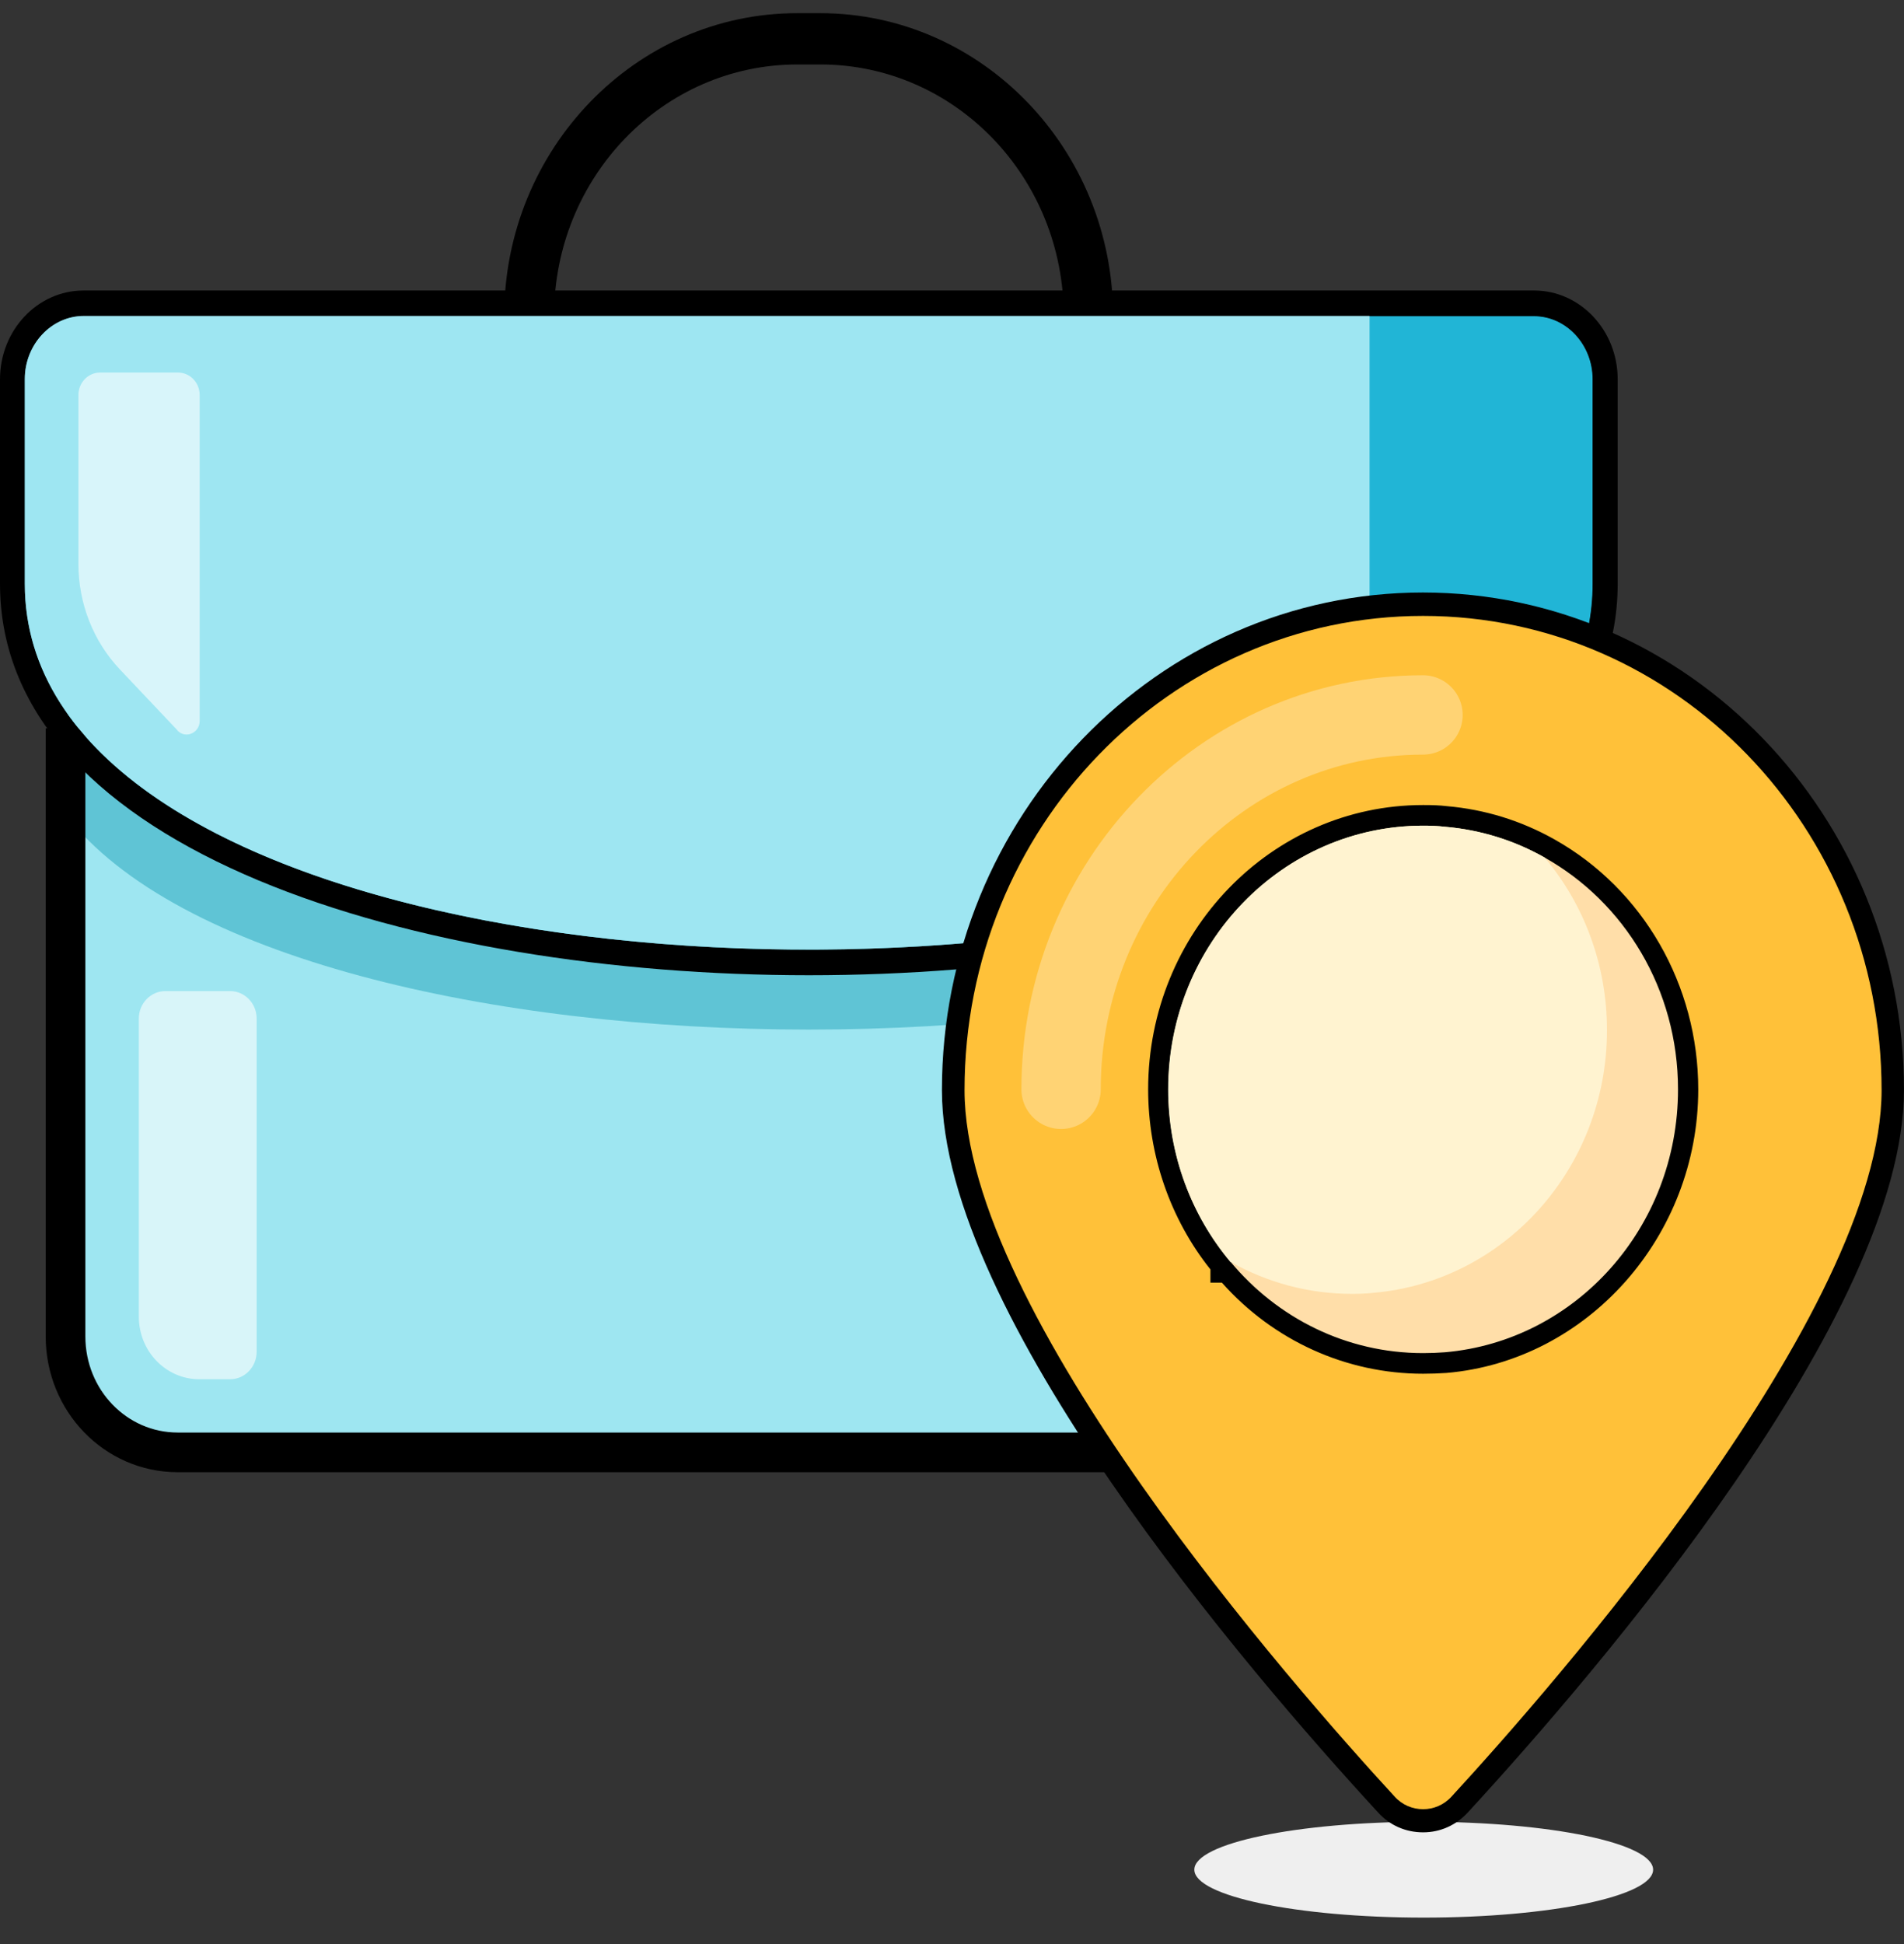
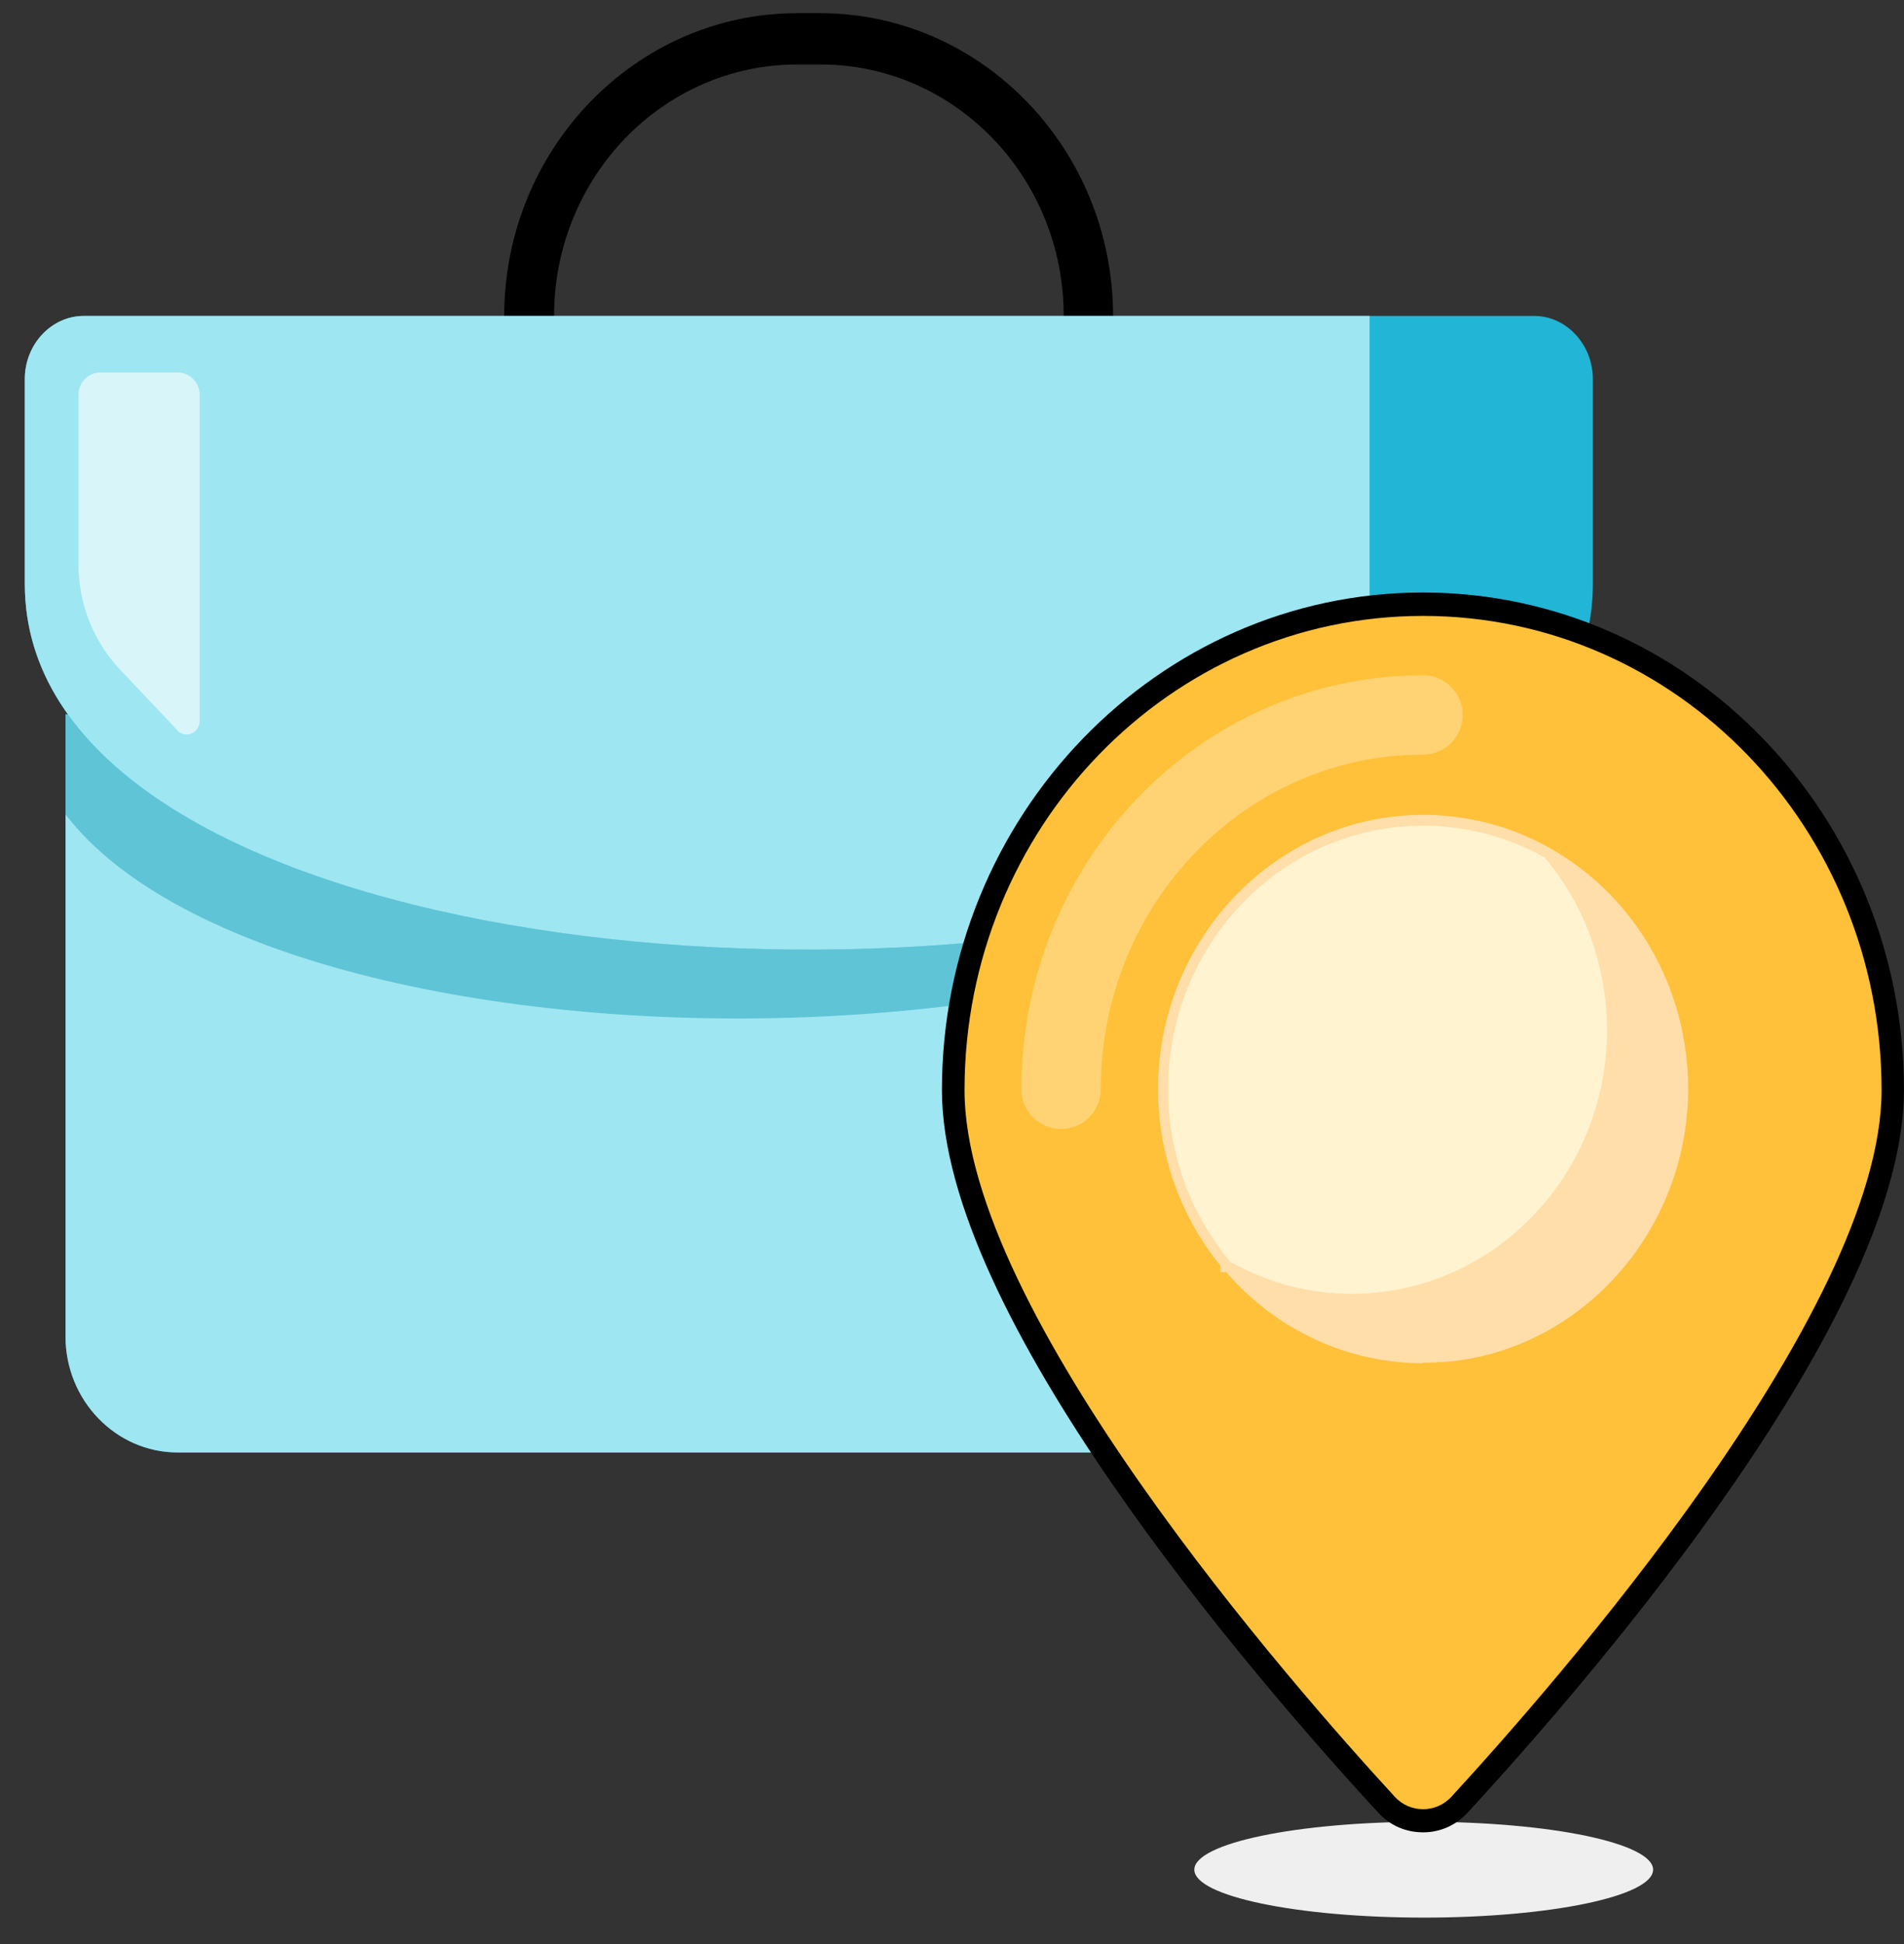
<svg xmlns="http://www.w3.org/2000/svg" width="48" height="49" viewBox="0 0 48 49" fill="none">
  <rect x="0" y="0" width="48" height="49" fill="#333333" stroke="none" />
  <path d="M1.652 18.006V33.687C1.652 35.297 2.922 36.609 4.479 36.609H36.298C37.861 36.609 39.124 35.297 39.124 33.687V20.806L39.13 18.006H1.652Z" fill="#21B5D6" />
  <path d="M1.652 18.006V33.687C1.652 35.297 2.922 36.609 4.479 36.609H30.752C32.315 36.609 33.578 35.297 33.578 33.687V20.806V18.006H1.652Z" fill="#9EE6F1" />
  <path d="M20.683 1.625C24.072 1.625 26.817 4.464 26.817 7.969H13.968C13.968 4.464 16.713 1.625 20.102 1.625H20.689M20.683 0.332H20.095C16.025 0.332 12.711 3.759 12.711 7.969V9.262H28.061V7.969C28.061 3.759 24.747 0.332 20.677 0.332H20.683Z" fill="black" />
  <g opacity="0.4">
-     <path d="M39.13 18.006V20.528C33.578 27.758 7.205 27.758 1.652 20.528V18.006H39.13Z" fill="#0092AA" />
+     <path d="M39.13 18.006C33.578 27.758 7.205 27.758 1.652 20.528V18.006H39.13Z" fill="#0092AA" />
  </g>
  <path d="M40.156 9.554V14.714C40.156 17.637 37.93 19.861 34.528 21.393C23.611 26.314 0.625 24.09 0.625 14.714V9.554C0.625 8.681 1.294 7.963 2.113 7.963H38.674C39.487 7.963 40.156 8.681 40.156 9.554Z" fill="#21B5D6" />
-   <path d="M38.668 7.969C39.487 7.969 40.15 8.687 40.15 9.56V14.713C40.15 20.863 30.27 23.934 20.385 23.934C10.499 23.934 0.625 20.863 0.625 14.713V9.56C0.625 8.687 1.294 7.969 2.107 7.969H38.668ZM38.668 7.322H2.107C0.944 7.322 0 8.325 0 9.56V14.713C0 21.49 10.568 24.581 20.391 24.581C30.214 24.581 40.782 21.49 40.782 14.713V9.56C40.782 8.325 39.837 7.322 38.674 7.322H38.668Z" fill="black" />
-   <path d="M39.13 18.359V33.685C39.13 35.301 37.861 36.607 36.298 36.607H4.479C2.915 36.607 1.652 35.301 1.652 33.685V18.359" stroke="black" stroke-miterlimit="10" />
  <path d="M34.527 7.963V19.195C34.527 20.559 33.689 21.788 32.432 22.202C20.927 26.023 0.625 23.527 0.625 14.714V9.554C0.625 8.681 1.294 7.963 2.113 7.963H34.527Z" fill="#9EE6F2" />
  <g opacity="0.6">
    <path d="M4.471 18.404L3.027 16.878C2.352 16.167 1.977 15.21 1.977 14.214V9.959C1.977 9.642 2.22 9.39 2.527 9.39H4.484C4.79 9.39 5.034 9.642 5.034 9.959V18.171C5.034 18.475 4.678 18.631 4.471 18.411V18.404Z" fill="white" />
  </g>
  <g opacity="0.6">
-     <path d="M5.801 34.764H5.026C4.182 34.764 3.5 34.059 3.5 33.186V25.672C3.5 25.291 3.8 24.98 4.169 24.98H5.801C6.17 24.98 6.47 25.291 6.47 25.672V34.072C6.47 34.454 6.17 34.764 5.801 34.764Z" fill="white" />
-   </g>
+     </g>
  <path d="M35.892 48.333C39.086 48.333 41.675 47.792 41.675 47.125C41.675 46.459 39.086 45.918 35.892 45.918C32.699 45.918 30.109 46.459 30.109 47.125C30.109 47.792 32.699 48.333 35.892 48.333Z" fill="#EFEFEF" />
  <path d="M35.876 45.893C35.521 45.893 35.199 45.747 34.95 45.484C32.388 42.701 24.035 33.182 24.035 27.479C24.035 20.728 29.349 15.233 35.876 15.233C42.404 15.233 47.718 20.728 47.718 27.479C47.718 33.175 39.358 42.701 36.795 45.484C36.554 45.747 36.225 45.893 35.87 45.893H35.876Z" fill="#FFC139" />
  <path d="M35.876 15.524C42.263 15.524 47.435 20.873 47.435 27.478C47.435 33.078 39.123 42.534 36.594 45.282C36.399 45.497 36.137 45.601 35.876 45.601C35.614 45.601 35.352 45.497 35.158 45.282C32.629 42.534 24.316 33.078 24.316 27.478C24.316 20.873 29.489 15.524 35.876 15.524ZM35.876 14.934C29.187 14.934 23.746 20.561 23.746 27.478C23.746 33.126 31.434 42.09 34.742 45.684C35.037 46.01 35.44 46.184 35.876 46.184C36.312 46.184 36.708 46.004 37.003 45.684C40.31 42.09 47.999 33.126 47.999 27.478C47.999 20.561 42.558 14.934 35.869 14.934H35.876Z" fill="black" />
  <path d="M35.877 34.36C33.979 34.36 32.174 33.527 30.913 32.063H30.765V31.897C29.752 30.655 29.195 29.08 29.195 27.45C29.195 23.64 32.194 20.539 35.877 20.539C36.072 20.539 36.267 20.546 36.454 20.567C37.373 20.643 38.252 20.914 39.064 21.372C41.218 22.579 42.559 24.903 42.559 27.443C42.559 31.009 39.876 34.034 36.454 34.325C36.267 34.339 36.079 34.346 35.884 34.346L35.877 34.36Z" fill="#FFDEA9" />
-   <path d="M35.876 20.811C36.063 20.811 36.245 20.818 36.426 20.839C37.331 20.916 38.183 21.186 38.942 21.616C40.947 22.74 42.303 24.933 42.303 27.458C42.303 30.941 39.72 33.8 36.426 34.084C36.245 34.098 36.063 34.105 35.876 34.105C33.937 34.105 32.199 33.217 31.025 31.808C30.046 30.643 29.455 29.116 29.455 27.458C29.455 23.788 32.333 20.811 35.882 20.811M35.876 20.291C32.051 20.291 28.945 23.503 28.945 27.458C28.945 29.116 29.502 30.726 30.515 31.996V32.329H30.804C32.105 33.793 33.943 34.625 35.876 34.625C36.077 34.625 36.271 34.618 36.466 34.605C40.028 34.299 42.813 31.156 42.813 27.458C42.813 24.829 41.424 22.414 39.19 21.158C38.351 20.686 37.439 20.402 36.473 20.319C36.305 20.298 36.11 20.291 35.882 20.291H35.876Z" fill="black" />
  <path d="M40.512 25.966C40.512 29.449 37.922 32.3 34.629 32.585C34.454 32.605 34.266 32.612 34.085 32.612C32.978 32.612 31.938 32.321 31.026 31.808C31.026 31.808 31.019 31.815 31.019 31.808C30.04 30.642 29.449 29.116 29.449 27.457C29.449 23.787 32.327 20.811 35.876 20.811C36.064 20.811 36.245 20.817 36.426 20.838C37.332 20.915 38.184 21.185 38.942 21.615C39.922 22.781 40.512 24.3 40.512 25.966Z" fill="#FFF3D0" />
  <path opacity="0.3" d="M26.75 27.456C26.75 22.245 30.836 18.02 35.874 18.02" stroke="white" stroke-width="2" stroke-miterlimit="10" stroke-linecap="round" />
</svg>